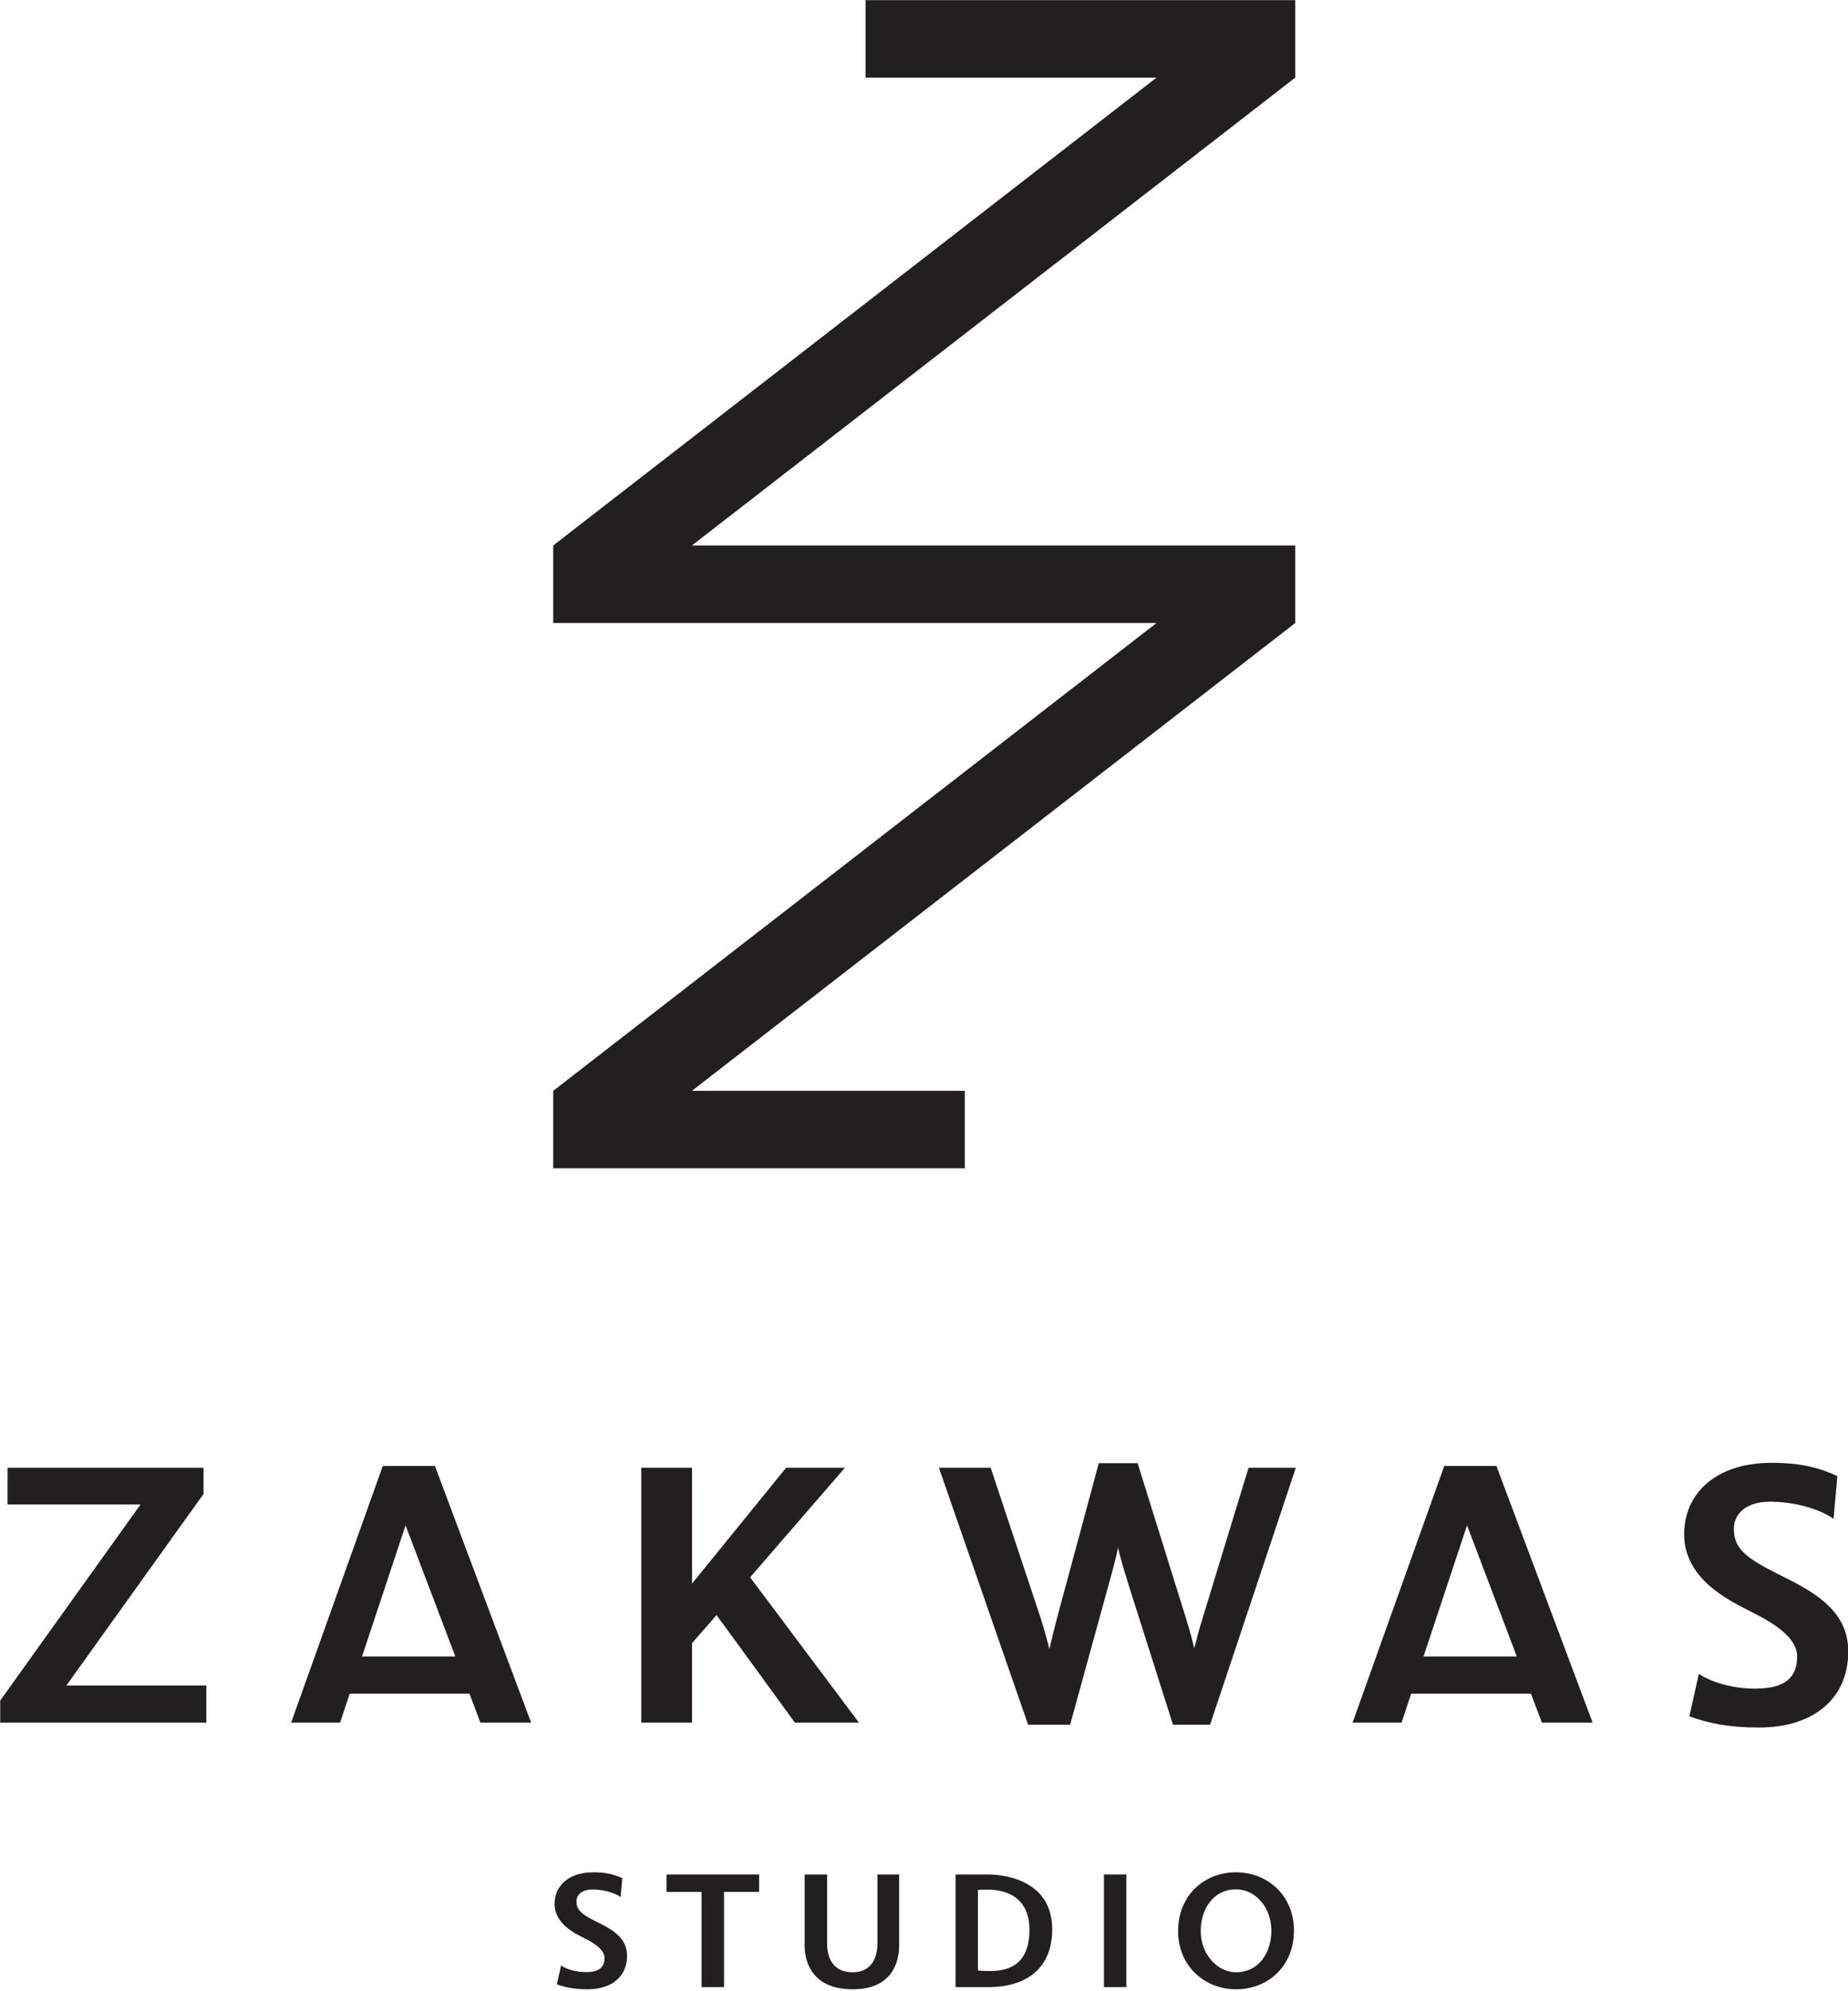
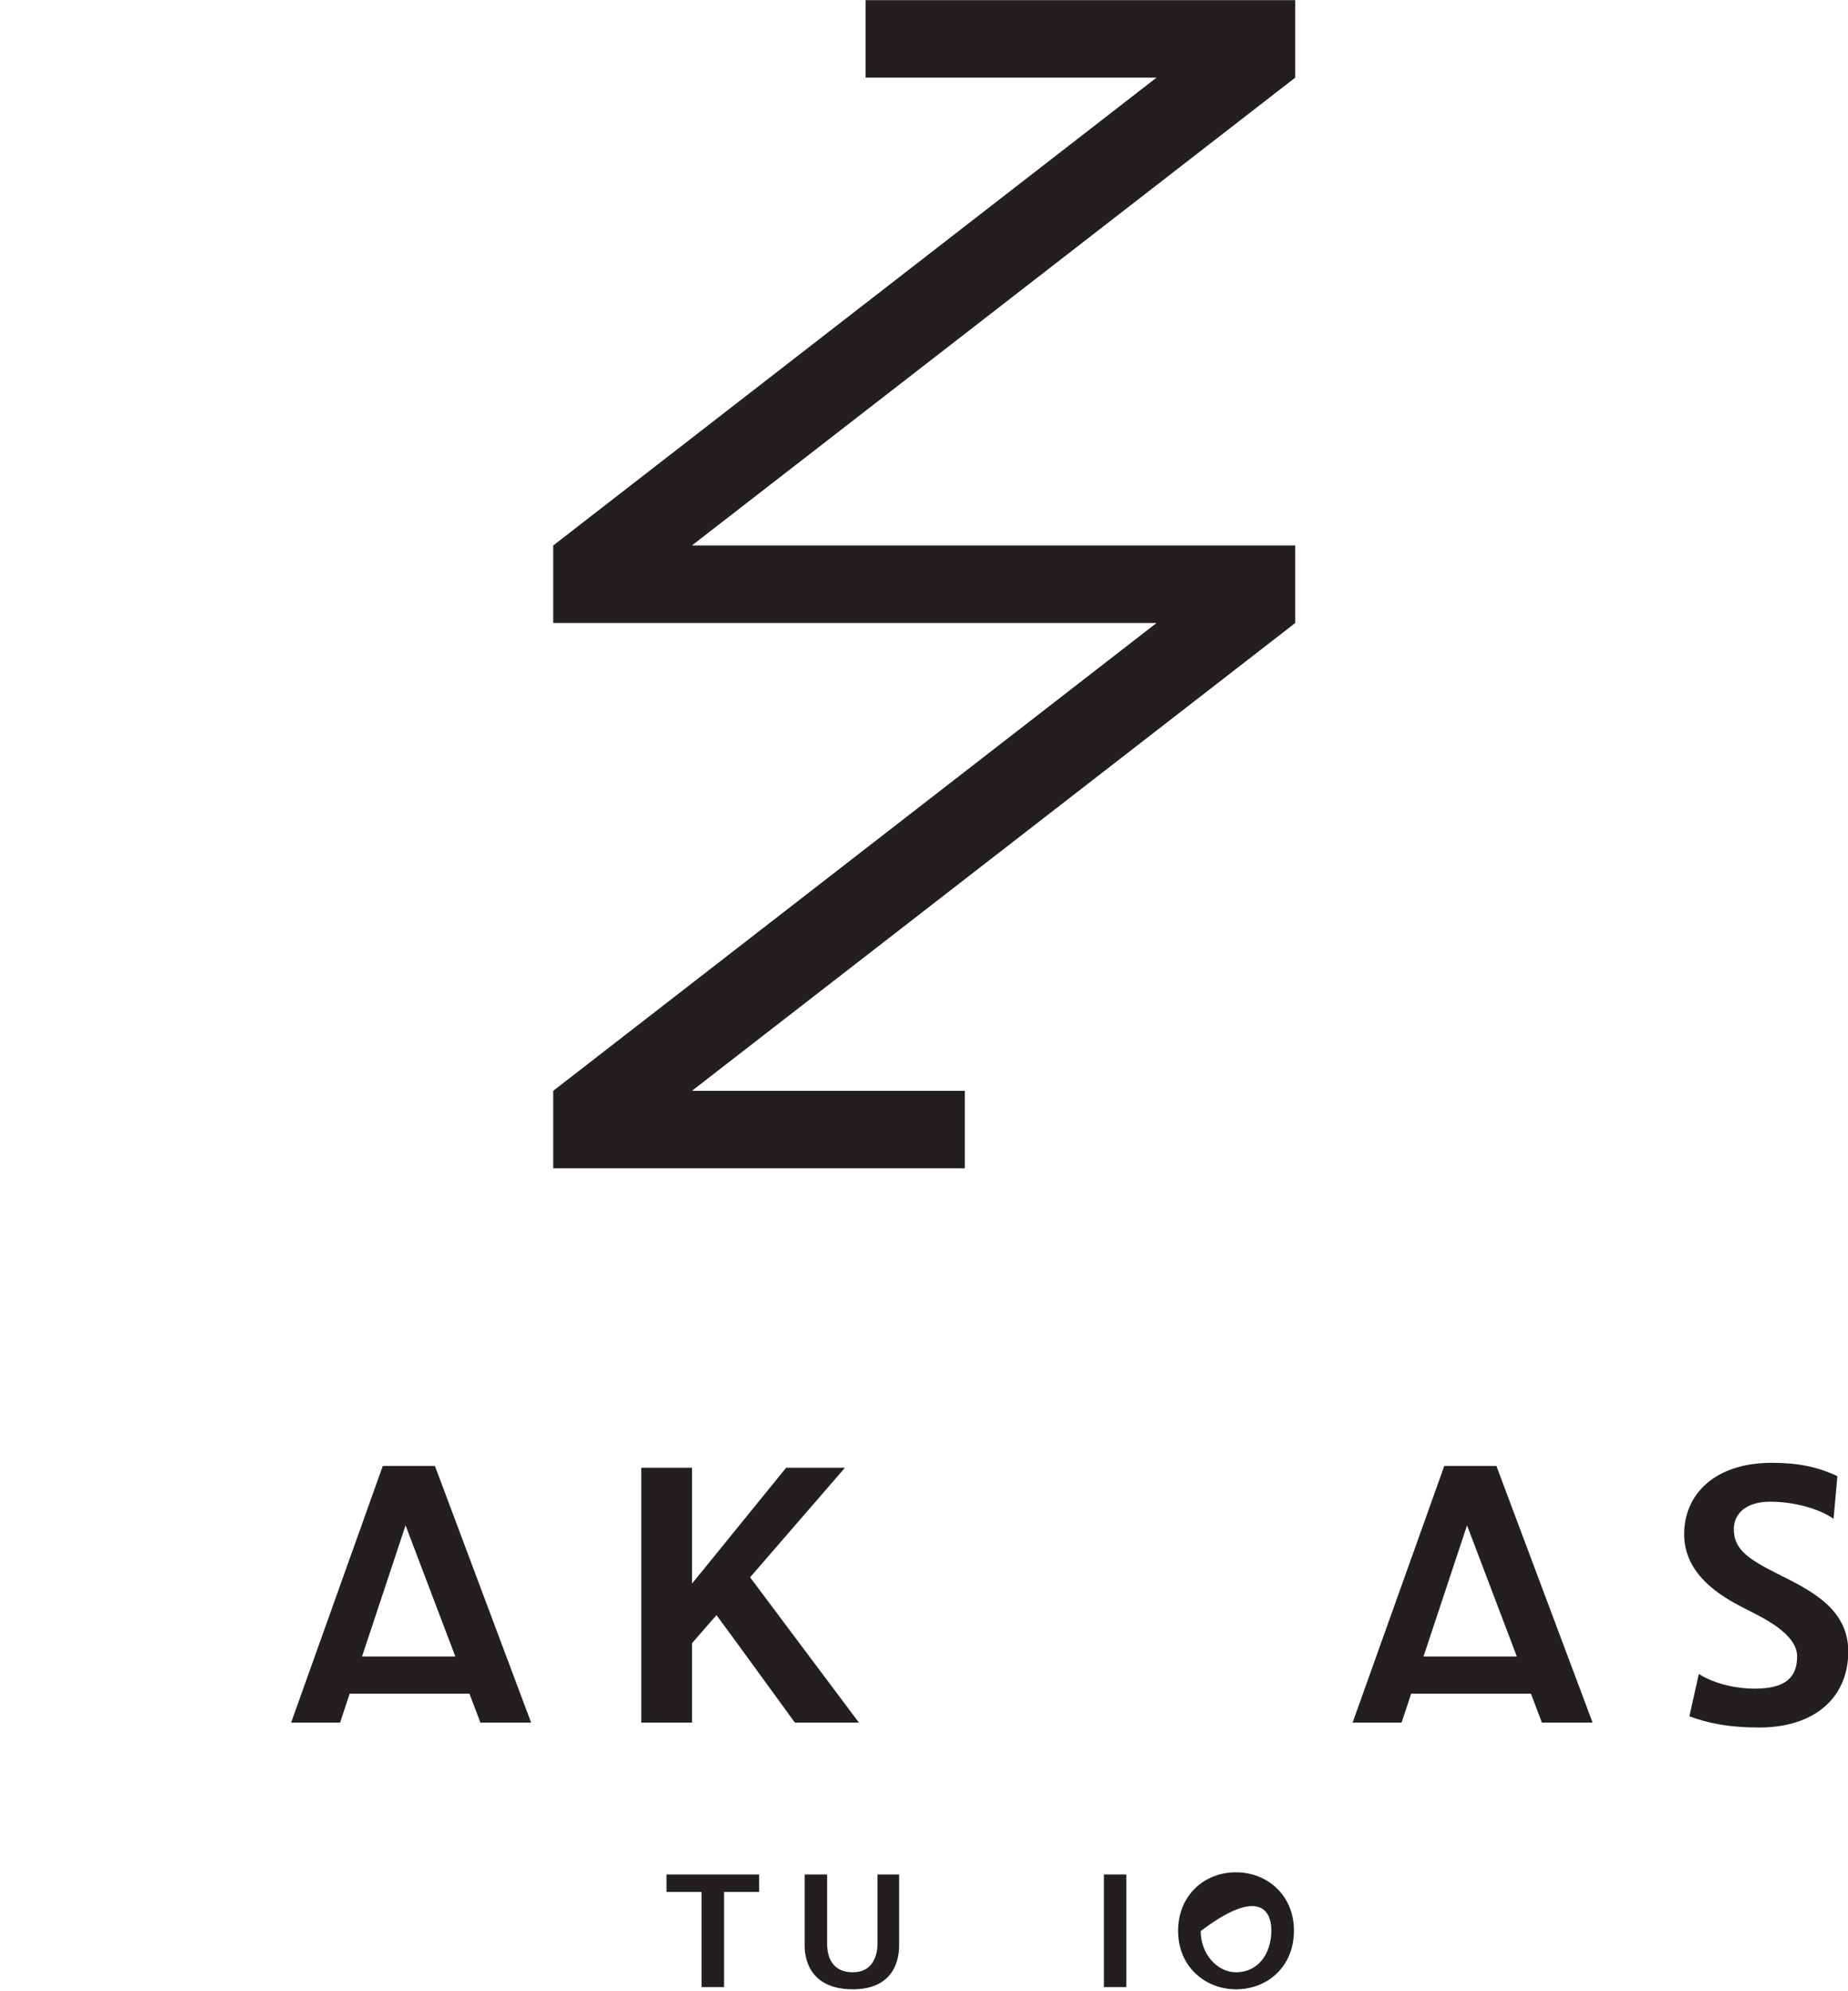
<svg xmlns="http://www.w3.org/2000/svg" xmlns:ns1="http://www.serif.com/" width="100%" height="100%" viewBox="0 0 900 969" version="1.1" xml:space="preserve" style="fill-rule:evenodd;clip-rule:evenodd;stroke-linejoin:round;stroke-miterlimit:2;">
  <g transform="matrix(1,0,0,1,-1303.96,-756.09)">
    <g id="Layer-1" ns1:id="Layer 1" transform="matrix(4.167,0,0,4.167,0,0)">
      <g transform="matrix(1,0,0,1,377.582,181.462)">
        <path d="M0,136.46L48.108,136.46L48.108,127.405L16.209,127.405L86.725,72.758L86.725,63.703L16.209,63.703L86.725,9.052L86.725,0L36.512,0L36.512,9.052L70.512,9.052L0,63.703L0,72.758L70.512,72.758L0,127.405L0,136.46Z" style="fill:rgb(35,31,32);fill-rule:nonzero;" />
      </g>
      <g transform="matrix(1,0,0,1,336.711,379.6)">
-         <path d="M0,-23.639L0,-26.705L-22.901,-26.705L-22.901,-22.412L-7.36,-22.412L-23.761,0.49L-23.761,3.066L0.33,3.066L0.33,-1.268L-16.028,-1.268L0,-23.639Z" style="fill:rgb(35,31,32);fill-rule:nonzero;" />
-       </g>
+         </g>
      <g transform="matrix(1,0,0,1,479.297,360.41)">
        <path d="M0,14.535L5.086,-0.785L10.906,14.535L0,14.535ZM8.52,-7.721L2.426,-7.721L-8.287,22.256L-2.566,22.256L-1.439,18.869L12.551,18.869L13.836,22.256L19.762,22.256L8.52,-7.721Z" style="fill:rgb(35,31,32);fill-rule:nonzero;" />
      </g>
      <g transform="matrix(1,0,0,1,355.238,360.41)">
        <path d="M0,14.535L5.086,-0.785L10.906,14.535L0,14.535ZM8.52,-7.721L2.424,-7.721L-8.287,22.256L-2.566,22.256L-1.439,18.869L12.551,18.869L13.834,22.256L19.762,22.256L8.52,-7.721Z" style="fill:rgb(35,31,32);fill-rule:nonzero;" />
      </g>
      <g transform="matrix(1,0,0,1,400.591,369.865)">
        <path d="M0,-4.17L11.087,-16.971L4.214,-16.971L-6.785,-3.436L-6.785,-16.971L-12.718,-16.971L-12.718,12.801L-6.785,12.801L-6.785,3.519L-3.926,0.246C-3.271,1.105 5.235,12.801 5.235,12.801L12.72,12.801L0,-4.17Z" style="fill:rgb(35,31,32);fill-rule:nonzero;" />
      </g>
      <g transform="matrix(1,0,0,1,453.412,364.592)">
-         <path d="M0,6.09C-0.449,7.524 -0.656,8.424 -0.904,9.404C-1.148,8.424 -1.391,7.44 -1.84,6.01L-7.529,-12.23L-12.066,-12.23L-16.977,5.969C-17.299,7.238 -17.586,8.34 -17.83,9.488C-18.16,8.219 -18.527,6.91 -18.852,5.889L-24.703,-11.697L-30.754,-11.697L-20.328,18.32L-15.418,18.32L-10.881,1.838C-10.471,0.367 -10.064,-1.105 -9.816,-2.375C-9.529,-1.021 -9.037,0.488 -8.631,1.838L-3.396,18.32L0.941,18.32L10.961,-11.697L5.439,-11.697L0,6.09Z" style="fill:rgb(35,31,32);fill-rule:nonzero;" />
-       </g>
+         </g>
      <g transform="matrix(1,0,0,1,520.596,370.314)">
        <path d="M0,-5.068C-3.684,-6.91 -5.029,-8.052 -5.029,-10.263C-5.029,-12.023 -3.641,-13.453 -0.779,-13.453C1.963,-13.453 4.984,-12.634 6.623,-11.449L7.072,-16.437C4.617,-17.582 2.367,-17.994 -0.617,-17.994C-7.16,-17.994 -10.838,-14.394 -10.838,-9.648C-10.838,-4.414 -5.566,-1.922 -3.436,-0.816C-1.678,0.086 2.367,1.963 2.367,4.621C2.367,7.118 0.939,8.385 -2.58,8.385C-5.074,8.385 -7.529,7.692 -9.123,6.668L-10.227,11.618C-8.102,12.393 -5.729,12.926 -2.088,12.926C4.535,12.926 8.344,9.327 8.344,4.051C8.344,-1.021 3.844,-3.146 0,-5.068" style="fill:rgb(35,31,32);fill-rule:nonzero;" />
      </g>
      <g transform="matrix(1,0,0,1,382.527,408.103)">
-         <path d="M0,-2.236C-1.627,-3.054 -2.225,-3.558 -2.225,-4.537C-2.225,-5.316 -1.608,-5.945 -0.343,-5.945C0.865,-5.945 2.205,-5.584 2.929,-5.06L3.128,-7.265C2.044,-7.771 1.047,-7.951 -0.268,-7.951C-3.16,-7.951 -4.785,-6.361 -4.785,-4.261C-4.785,-1.951 -2.455,-0.847 -1.515,-0.361C-0.742,0.037 1.047,0.873 1.047,2.043C1.047,3.147 0.417,3.707 -1.135,3.707C-2.238,3.707 -3.322,3.403 -4.032,2.948L-4.518,5.135C-3.577,5.479 -2.529,5.715 -0.922,5.715C2.006,5.715 3.689,4.127 3.689,1.795C3.689,-0.447 1.701,-1.39 0,-2.236" style="fill:rgb(35,31,32);fill-rule:nonzero;" />
-       </g>
+         </g>
      <g transform="matrix(1,0,0,1,390.821,411.523)">
        <path d="M0,-9.078L4.101,-9.078L4.101,2.039L6.724,2.039L6.724,-9.078L10.824,-9.078L10.824,-11.117L0,-11.117L0,-9.078Z" style="fill:rgb(35,31,32);fill-rule:nonzero;" />
      </g>
      <g transform="matrix(1,0,0,1,415.48,405.76)">
        <path d="M0,2.705C0,4.17 -0.574,6.07 -2.893,6.07C-5.186,6.07 -5.889,4.426 -5.889,2.687L-5.889,-5.354L-8.513,-5.354L-8.513,2.98C-8.513,5.023 -7.498,8.059 -2.893,8.059C1.613,8.059 2.529,5.006 2.529,2.961L2.529,-5.354L0,-5.354L0,2.705Z" style="fill:rgb(35,31,32);fill-rule:nonzero;" />
      </g>
      <g transform="matrix(1,0,0,1,428.522,402.283)">
-         <path d="M0,9.402C-0.43,9.402 -1.152,9.367 -1.303,9.328L-1.303,-0.069C-1.152,-0.106 -0.467,-0.106 -0.162,-0.106C0.998,-0.106 4.719,0.131 4.719,4.574C4.719,9.06 1.789,9.402 0,9.402M-0.18,-1.877L-3.92,-1.877L-3.92,11.279L0.039,11.279C4.033,11.259 7.379,9.347 7.379,4.537C7.379,-0.973 2.244,-1.877 -0.18,-1.877" style="fill:rgb(35,31,32);fill-rule:nonzero;" />
-       </g>
+         </g>
      <g transform="matrix(1,0,0,1,-8.504,210.184)">
        <rect x="450.449" y="190.222" width="2.617" height="13.156" style="fill:rgb(35,31,32);" />
      </g>
      <g transform="matrix(1,0,0,1,457.375,402.14)">
-         <path d="M0,9.69C-2.188,9.69 -4.119,7.559 -4.119,4.879C-4.119,2.225 -2.568,0.001 0,0.001C2.299,0.001 4.137,2.131 4.137,4.811C4.137,7.483 2.623,9.69 0,9.69M0,-1.988C-3.738,-1.988 -6.762,0.743 -6.762,4.862C-6.762,9.024 -3.596,11.678 0,11.678C3.758,11.678 6.779,8.967 6.779,4.829C6.779,0.686 3.67,-1.988 0,-1.988" style="fill:rgb(35,31,32);fill-rule:nonzero;" />
+         <path d="M0,9.69C-2.188,9.69 -4.119,7.559 -4.119,4.879C2.299,0.001 4.137,2.131 4.137,4.811C4.137,7.483 2.623,9.69 0,9.69M0,-1.988C-3.738,-1.988 -6.762,0.743 -6.762,4.862C-6.762,9.024 -3.596,11.678 0,11.678C3.758,11.678 6.779,8.967 6.779,4.829C6.779,0.686 3.67,-1.988 0,-1.988" style="fill:rgb(35,31,32);fill-rule:nonzero;" />
      </g>
    </g>
  </g>
</svg>